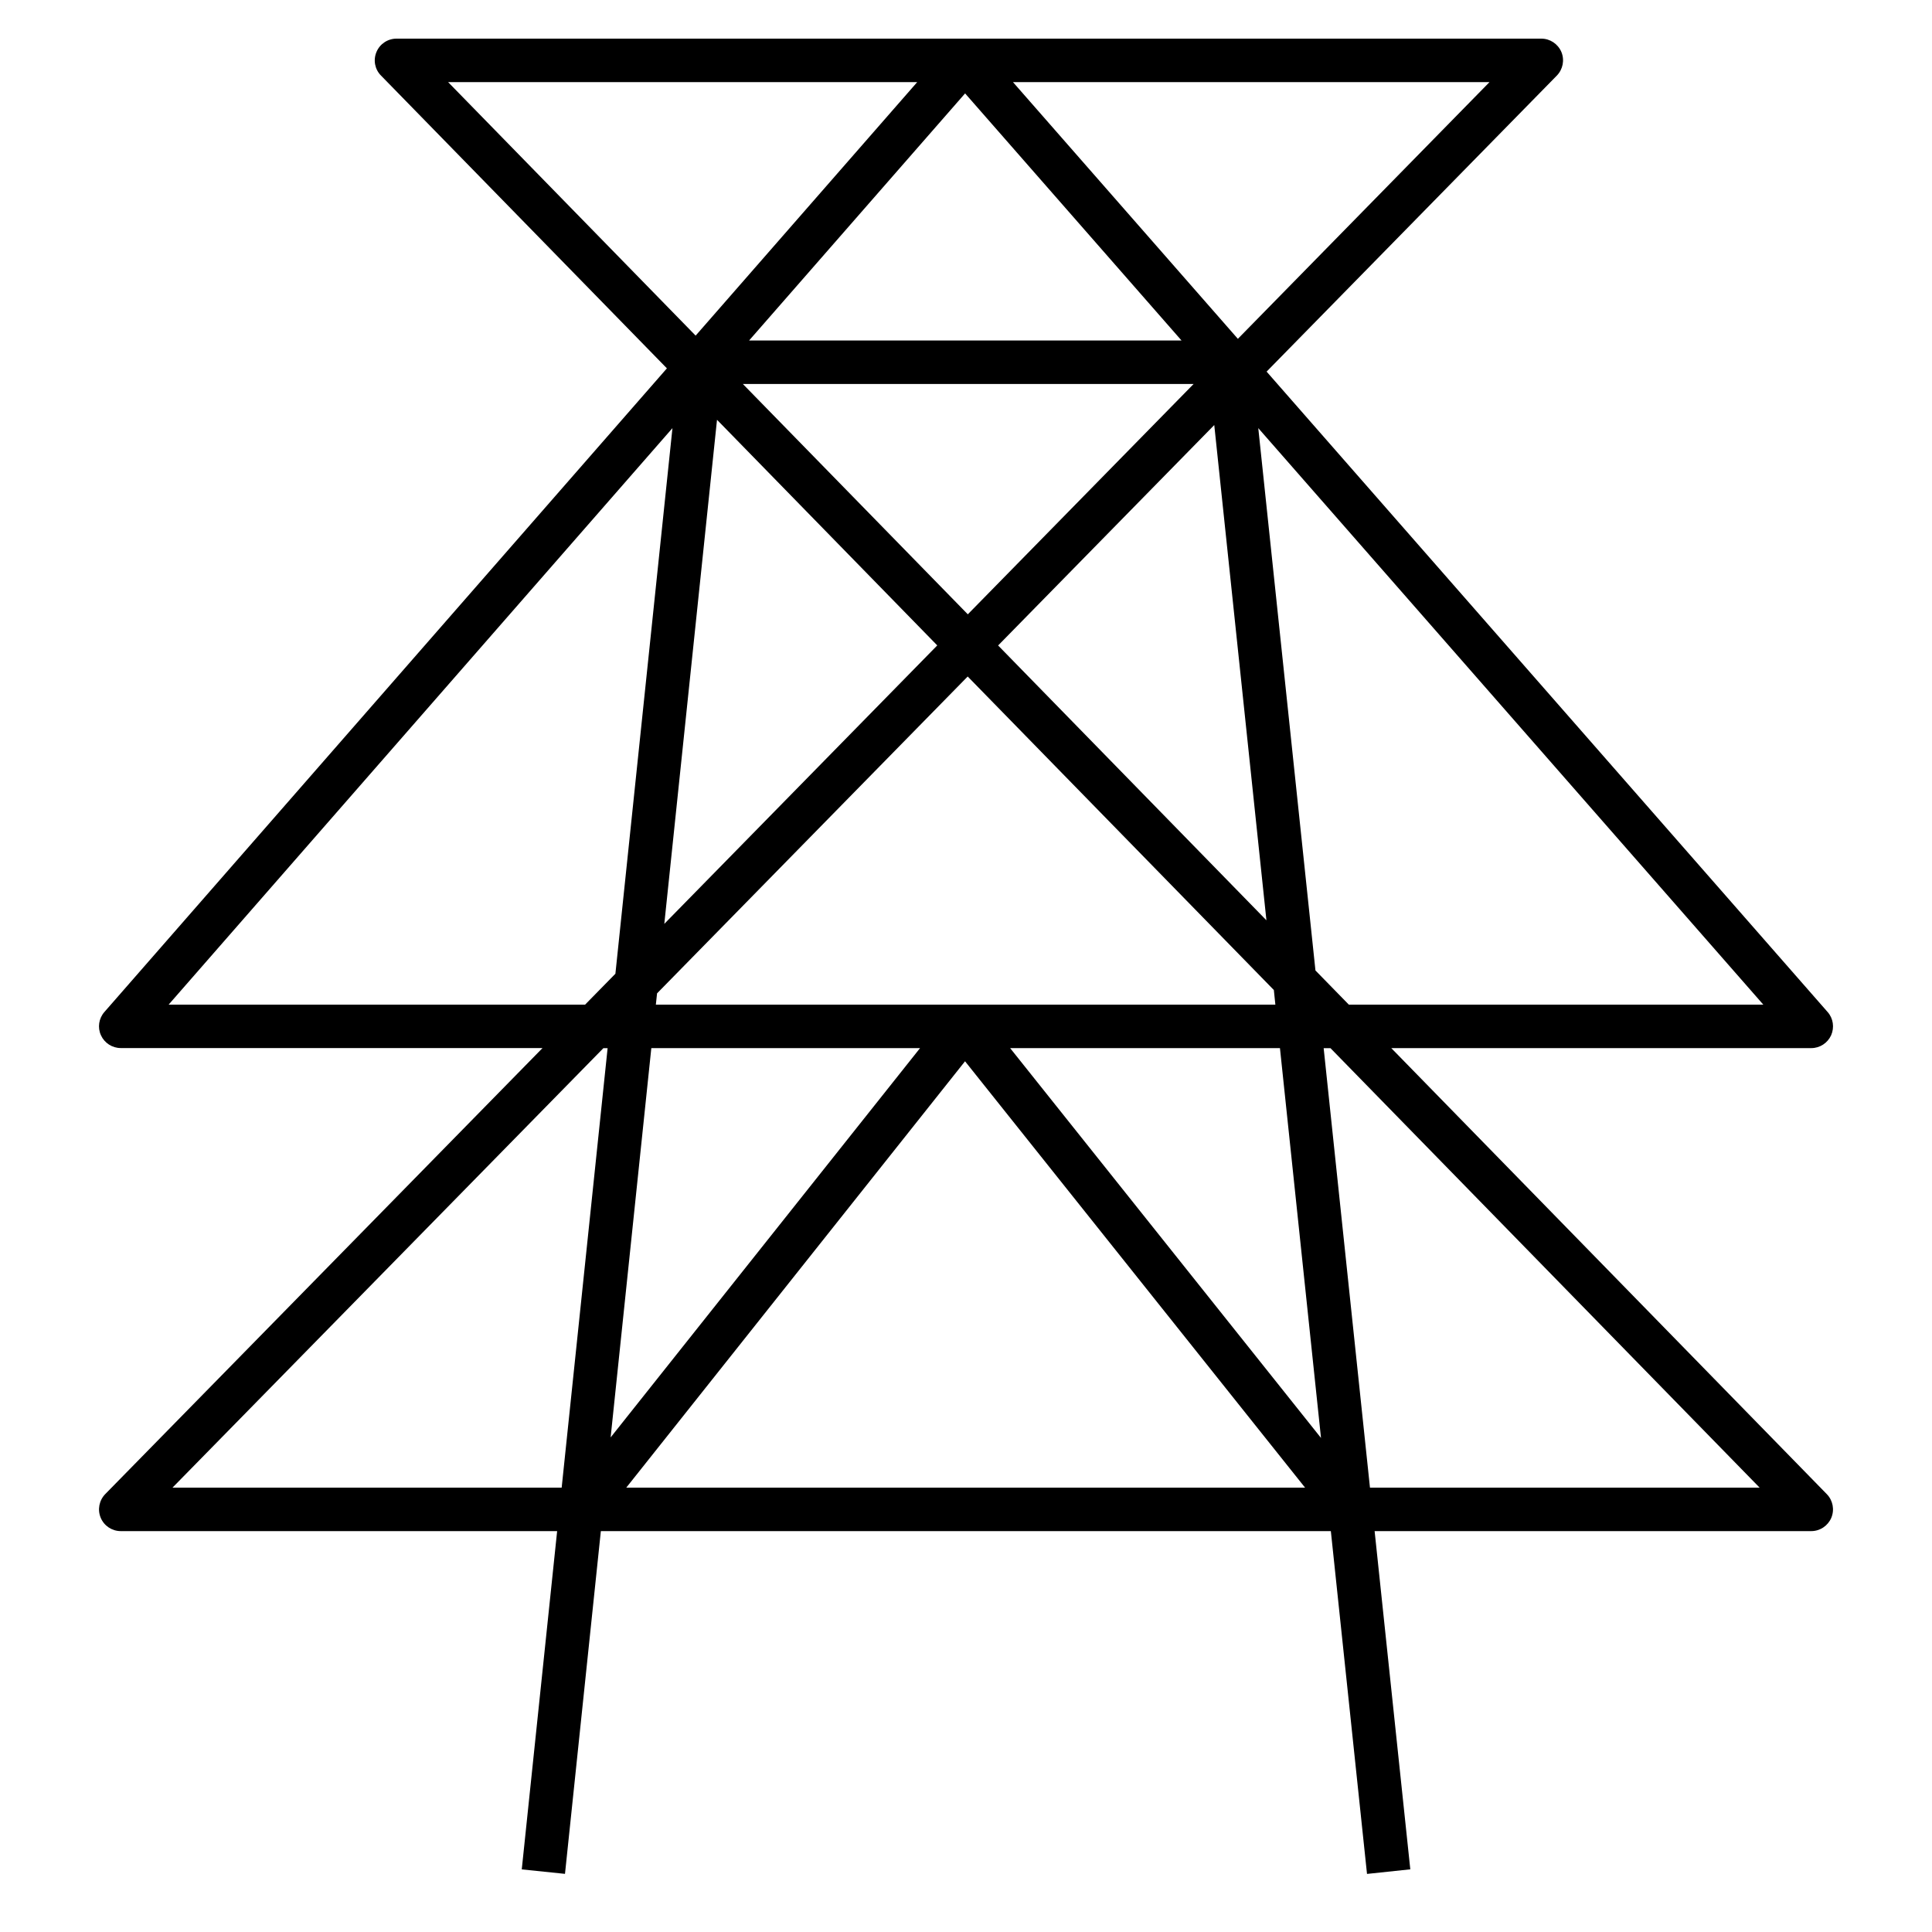
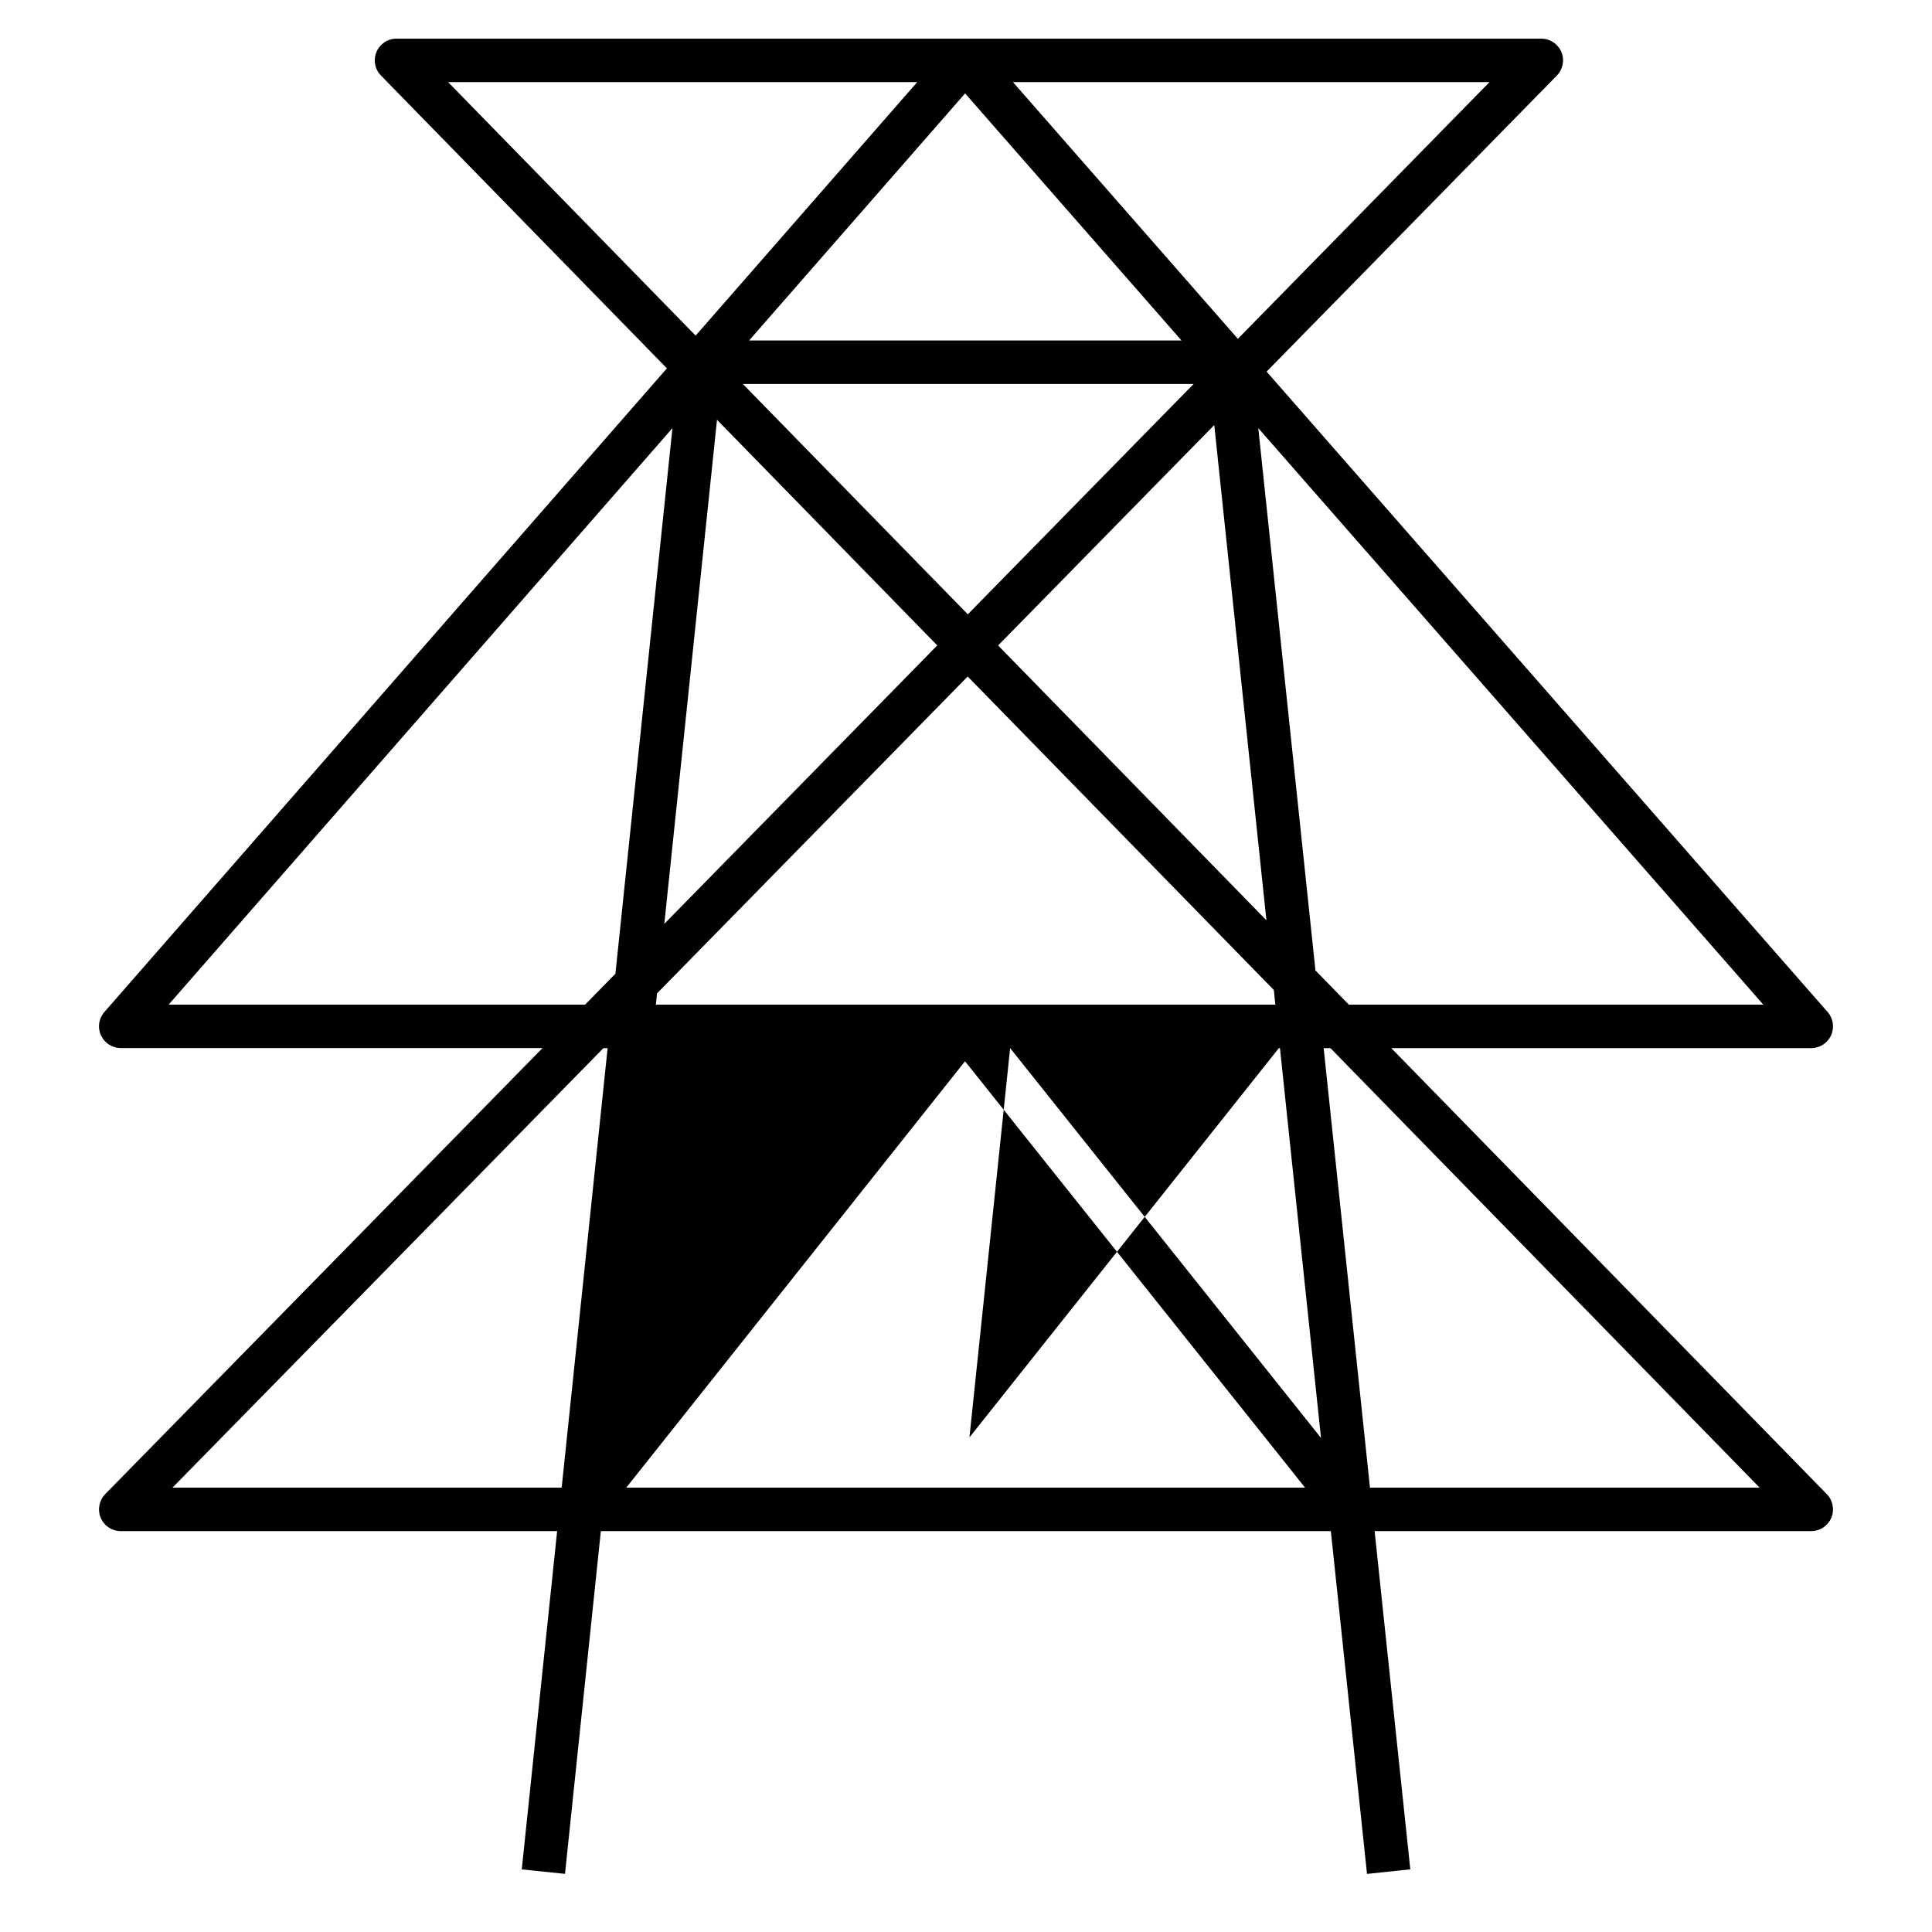
<svg xmlns="http://www.w3.org/2000/svg" fill="#000000" version="1.1" id="Layer_1" viewBox="0 0 32 32" xml:space="preserve">
-   <path id="power_1_" d="M22.642,31.038l-0.599-5.678H9.952l-0.594,5.677l-0.716-0.074l0.586-5.603H2  c-0.145,0-0.276-0.087-0.332-0.221s-0.026-0.288,0.075-0.392l7.243-7.388H2c-0.141,0-0.27-0.083-0.328-0.212  c-0.059-0.128-0.036-0.279,0.057-0.385l9.317-10.661L6.31,1.251C6.208,1.148,6.179,0.994,6.236,0.86  c0.056-0.134,0.187-0.22,0.332-0.22h9.417l0,0l0,0h9.544c0.145,0,0.275,0.087,0.332,0.22c0.056,0.134,0.026,0.288-0.075,0.392  l-4.807,4.903l9.292,10.607c0.094,0.106,0.115,0.257,0.058,0.386C30.27,17.277,30.142,17.36,30,17.36h-6.956l7.214,7.388  c0.101,0.104,0.13,0.258,0.074,0.392c-0.057,0.133-0.187,0.22-0.332,0.22h-7.232l0.591,5.602L22.642,31.038z M22.691,24.64h6.454  l-7.108-7.279h-0.113L22.691,24.64z M10.373,24.64h11.243l-5.632-7.062L10.373,24.64z M2.857,24.64h6.446l0.761-7.279h-0.07  L2.857,24.64z M16.731,17.36l5.149,6.457L21.2,17.36H16.731z M10.788,17.36l-0.674,6.448l5.125-6.448H10.788z M22.341,16.64h6.865  l-8.365-9.549l0.947,8.983L22.341,16.64z M15.984,16.64h5.14l-0.025-0.242l-5.071-5.193l-5.145,5.248l-0.02,0.187H15.984  L15.984,16.64L15.984,16.64z M2.793,16.64h6.898l0.502-0.512l0.945-9.037L2.793,16.64z M11.876,6.953l-0.873,8.349l4.521-4.612  L11.876,6.953z M16.532,10.691l4.444,4.552L20.112,7.04L16.532,10.691z M12.304,6.36l3.726,3.815l3.74-3.815H12.304z M12.407,5.64  h7.163l-3.585-4.093L12.407,5.64z M16.778,1.36l3.725,4.252l4.168-4.252C24.671,1.36,16.778,1.36,16.778,1.36z M7.422,1.36  l4.1,4.199l3.67-4.199C15.192,1.36,7.422,1.36,7.422,1.36z" />
-   <rect id="_Transparent_Rectangle" style="fill:none;" width="32" height="32" />
+   <path id="power_1_" d="M22.642,31.038l-0.599-5.678H9.952l-0.594,5.677l-0.716-0.074l0.586-5.603H2  c-0.145,0-0.276-0.087-0.332-0.221s-0.026-0.288,0.075-0.392l7.243-7.388H2c-0.141,0-0.27-0.083-0.328-0.212  c-0.059-0.128-0.036-0.279,0.057-0.385l9.317-10.661L6.31,1.251C6.208,1.148,6.179,0.994,6.236,0.86  c0.056-0.134,0.187-0.22,0.332-0.22h9.417l0,0l0,0h9.544c0.145,0,0.275,0.087,0.332,0.22c0.056,0.134,0.026,0.288-0.075,0.392  l-4.807,4.903l9.292,10.607c0.094,0.106,0.115,0.257,0.058,0.386C30.27,17.277,30.142,17.36,30,17.36h-6.956l7.214,7.388  c0.101,0.104,0.13,0.258,0.074,0.392c-0.057,0.133-0.187,0.22-0.332,0.22h-7.232l0.591,5.602L22.642,31.038z M22.691,24.64h6.454  l-7.108-7.279h-0.113L22.691,24.64z M10.373,24.64h11.243l-5.632-7.062L10.373,24.64z M2.857,24.64h6.446l0.761-7.279h-0.07  L2.857,24.64z M16.731,17.36l5.149,6.457L21.2,17.36H16.731z l-0.674,6.448l5.125-6.448H10.788z M22.341,16.64h6.865  l-8.365-9.549l0.947,8.983L22.341,16.64z M15.984,16.64h5.14l-0.025-0.242l-5.071-5.193l-5.145,5.248l-0.02,0.187H15.984  L15.984,16.64L15.984,16.64z M2.793,16.64h6.898l0.502-0.512l0.945-9.037L2.793,16.64z M11.876,6.953l-0.873,8.349l4.521-4.612  L11.876,6.953z M16.532,10.691l4.444,4.552L20.112,7.04L16.532,10.691z M12.304,6.36l3.726,3.815l3.74-3.815H12.304z M12.407,5.64  h7.163l-3.585-4.093L12.407,5.64z M16.778,1.36l3.725,4.252l4.168-4.252C24.671,1.36,16.778,1.36,16.778,1.36z M7.422,1.36  l4.1,4.199l3.67-4.199C15.192,1.36,7.422,1.36,7.422,1.36z" />
</svg>